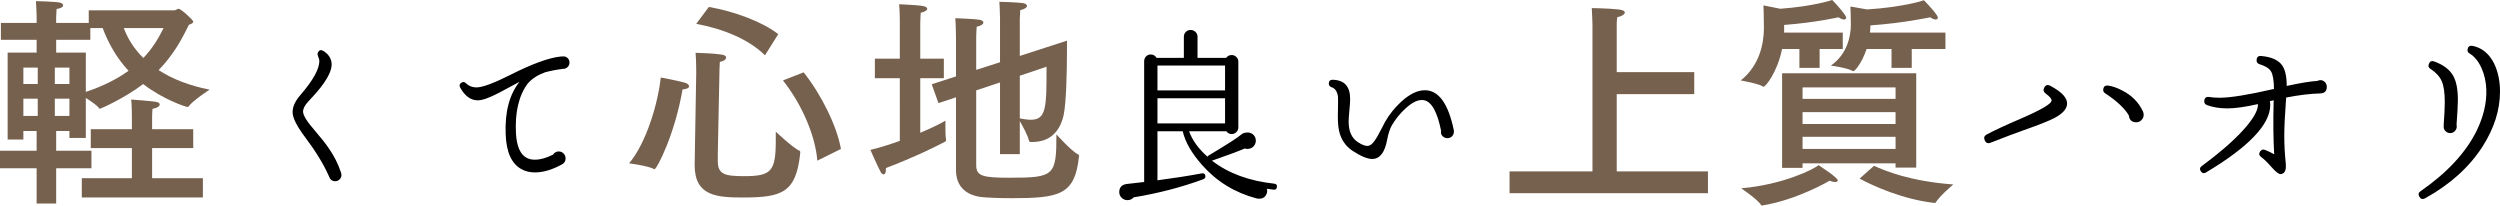
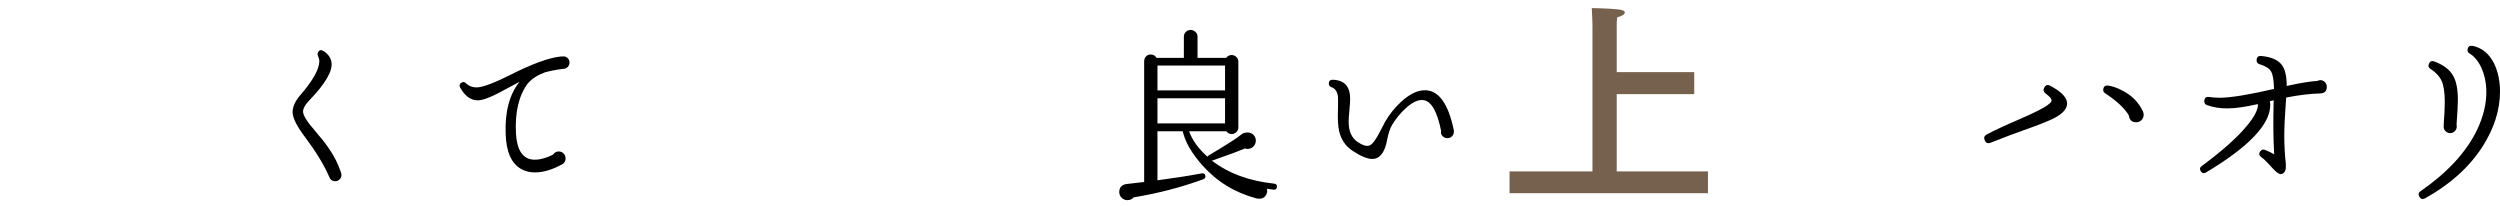
<svg xmlns="http://www.w3.org/2000/svg" id="_イヤー_2" viewBox="0 0 480.658 39.525">
  <defs>
    <style>.cls-1{fill:#76604e;}</style>
  </defs>
  <g id="design">
    <g>
-       <path class="cls-1" d="M33.521,1.987c.302,0,.562-.303,.821-.303,.432,0,2.808,2.16,2.808,2.463,0,.302-.389,.475-.821,.604-1.252,2.549-2.851,5.659-5.832,8.726,2.592,1.685,5.832,2.98,9.806,3.759,0,0-3.153,2.03-4.017,3.196-.086,.086-.129,.13-.216,.13-.389,0-4.751-1.469-8.553-4.406-3.413,2.635-8.121,4.751-8.337,4.751-.043,0-.086-.043-.129-.086-.346-.562-1.599-1.382-2.549-1.987v7.689h-3.153v-1.339h-2.549v3.801h6.782v3.37h-6.782v6.781h-3.758v-6.781H0v-3.37H7.042v-3.801h-2.549v1.642H1.469V10.108H7.042v-2.462H.173v-3.24H7.042v-1.253s-.043-1.857-.13-2.938c0,0,3.585,.087,4.493,.26,.475,.086,.734,.302,.734,.562,0,.259-.346,.562-1.253,.69-.043,.476-.086,1.469-.086,1.469v1.21h6.264V1.987h16.459ZM4.493,13.003v3.153h2.765v-3.153h-2.765Zm0,5.961v3.326h2.765v-3.326h-2.765Zm6.048-5.961v3.153h2.808v-3.153h-2.808Zm0,5.961v3.326h2.808v-3.326h-2.808Zm6.825-13.564v2.247h-6.566v2.462h5.702v7.56c3.499-1.166,6.177-2.592,8.208-4.061-2.246-2.419-3.844-5.227-4.968-8.208h-2.375Zm19.784,23.067h-7.905v5.789h9.763v3.715H15.724v-3.715h9.633v-5.789h-7.905v-3.628h7.905v-2.203s0-2.419-.129-3.499c0,0,3.585,.259,4.708,.432,.519,.087,.777,.26,.777,.519,0,.303-.475,.691-1.382,.82-.087,.562-.087,1.987-.087,1.987v1.944h7.905v3.628ZM23.802,5.399c.777,2.074,1.987,4.018,3.758,5.746,1.901-1.987,3.024-4.018,3.888-5.746h-7.646Z" />
      <path d="M65.65,33.622c0,.336-.121,.624-.36,.864-.24,.24-.528,.359-.864,.359-.408,0-.732-.167-.972-.504-.048-.071-.12-.228-.216-.468-1.008-2.279-2.532-4.775-4.572-7.488-1.608-2.136-2.412-3.744-2.412-4.823,0-1.057,.516-2.172,1.548-3.349,2.4-2.783,3.6-4.955,3.6-6.516,0-.192-.084-.492-.252-.9-.121-.288-.121-.54,0-.756,.239-.432,.576-.516,1.008-.252,.912,.553,1.44,1.296,1.584,2.232,.216,1.632-1.14,3.983-4.068,7.056l-.396,.432c-.672,.721-1.008,1.368-1.008,1.944,0,.72,.768,1.956,2.304,3.708,1.2,1.393,2.088,2.52,2.664,3.384,1.032,1.488,1.812,3.049,2.34,4.68,.048,.169,.072,.301,.072,.396Z" />
      <path d="M109.498,12.022c0,.336-.12,.624-.36,.863-.24,.24-.528,.36-.864,.36h-.072c-1.176,.144-2.304,.36-3.384,.648-1.392,.504-2.472,1.188-3.24,2.052l-.108,.107c-1.728,2.328-2.484,5.532-2.268,9.612,.144,2.473,.828,4.032,2.052,4.68,.432,.24,.959,.36,1.584,.36,1.032,0,2.196-.324,3.492-.972,.264-.408,.624-.612,1.08-.612,.384,0,.702,.132,.954,.396,.252,.264,.378,.575,.378,.936,0,.528-.229,.912-.684,1.152-1.872,1.032-3.613,1.548-5.22,1.548-.96,0-1.812-.204-2.556-.612-1.92-1.031-2.94-3.276-3.06-6.731-.168-4.296,.72-7.656,2.664-10.08-1.344,.72-2.688,1.439-4.032,2.159-1.8,.937-3.132,1.404-3.996,1.404-1.345,0-2.472-.815-3.384-2.448-.216-.407-.12-.731,.288-.972,.312-.168,.588-.12,.828,.145,.552,.527,1.224,.792,2.016,.792,1.152,0,3.348-.816,6.588-2.448,4.127-2.088,7.332-3.252,9.612-3.492,.48-.048,.816-.023,1.008,.072,.456,.24,.684,.6,.684,1.08Z" />
-       <path class="cls-1" d="M125.827,32.528c-.043,0-.086,0-.13-.044-1.123-.604-4.493-1.036-4.751-1.08,3.283-3.844,5.572-11.533,6.091-16.501,0,0,3.326,.604,4.622,.993,.562,.173,.821,.433,.821,.691,0,.303-.432,.562-1.253,.604-1.469,8.597-4.924,15.336-5.399,15.336Zm12.182-3.11v1.598c0,2.506,1.382,2.852,5.011,2.852,5.227,0,6.134-.864,6.134-6.825v-1.729s3.369,3.197,4.579,3.672c.043,0,.129,.044,.129,.389-.778,7.646-3.456,8.597-11.015,8.597-4.968,0-9.288-.259-9.288-6.177v-.26l.303-17.581s0-2.29-.13-3.802c.605,0,3.758,.13,5.054,.346,.605,.086,.821,.346,.821,.562,0,.346-.475,.734-1.209,.82-.043,.778-.086,1.858-.086,2.636l-.302,14.903Zm9.071-18.791c-3.197-3.11-7.948-5.055-13.218-6.048l2.419-3.24c4.925,.821,10.454,2.938,13.348,5.228l-2.549,4.061Zm7.43,3.283c3.413,4.276,6.393,10.324,7.171,14.729l-4.536,2.247c-.389-4.839-2.98-10.843-6.609-15.422l3.974-1.555Z" />
-       <path class="cls-1" d="M176.932,11.274h4.536v3.759h-4.536v10.497c2.16-.907,3.931-1.771,4.838-2.333v1.166c0,.864,0,1.901,.129,2.463v.086c0,.173-.086,.259-.216,.346-2.851,1.469-6.264,3.11-11.361,5.054v.303c0,.604-.172,.907-.432,.907-.216,0-.432-.173-.604-.519-.778-1.512-1.944-4.19-1.944-4.19,1.728-.389,3.715-1.036,5.659-1.728V15.033h-4.795v-3.759h4.795V4.363s0-2.376-.13-3.543c0,0,3.24,.13,4.406,.303,.605,.087,.994,.303,.994,.562,0,.26-.346,.562-1.253,.777-.043,.519-.086,2.03-.086,2.03v6.782Zm19.137-.519l9.071-2.938v1.686c0,3.974-.129,10.324-.647,12.656-.778,3.37-2.808,5.141-6.048,5.141h-.216c-.26,0-.346-.043-.389-.259-.216-.95-1.209-2.808-1.771-3.759v6.351h-3.801V15.854l-4.579,1.512v14.385c0,2.117,1.253,2.419,6.437,2.419,8.596,0,8.985-.389,8.985-8.337,0,0,2.851,3.197,4.147,3.845,.129,.043,.216,.173,.216,.303,0,.086-.043,.129-.043,.216-.777,7.3-3.801,7.905-12.959,7.905-2.333,0-4.536-.087-5.746-.216-2.98-.346-4.924-2.03-4.924-5.185v-13.995l-3.37,1.123-1.296-3.629,4.666-1.512V7.214s-.043-2.808-.129-3.715c0,0,3.715,.13,4.665,.303,.475,.086,.734,.302,.734,.518,0,.303-.432,.648-1.296,.821-.043,.519-.086,1.943-.086,1.943v6.351l4.579-1.469V3.715s-.043-2.332-.13-3.369c0,0,3.629,.086,4.579,.259,.475,.087,.734,.303,.734,.519,0,.303-.432,.648-1.296,.821-.043,.518-.086,1.685-.086,1.685v7.127Zm0,3.802v8.208c.691,.129,1.426,.259,2.117,.259,3.024,0,3.024-2.462,3.024-10.194l-5.141,1.728Z" />
      <path d="M245.505,35.962c-.048,.384-.264,.552-.648,.504-.432-.048-.864-.107-1.296-.18l.072,.288c.024,.407-.09,.773-.342,1.098s-.582,.498-.99,.522c-.168,.023-.396,.012-.684-.036-4.176-1.104-7.668-3.24-10.476-6.408-2.04-2.304-3.289-4.476-3.744-6.516h-4.86v9.432c3.096-.408,5.94-.852,8.532-1.332,.383-.072,.612,.084,.684,.468,.048,.312-.084,.528-.396,.648l-.072,.036c-4.2,1.536-8.64,2.688-13.32,3.456-.312,.359-.708,.54-1.188,.54-.432,0-.805-.15-1.116-.45-.312-.301-.468-.666-.468-1.099,0-.863,.443-1.379,1.332-1.548,.504-.048,1.656-.18,3.456-.396V11.771c0-.36,.12-.666,.36-.918,.24-.253,.54-.379,.9-.379,.504,0,.876,.217,1.116,.648h5.256V7.054c0-.359,.126-.666,.378-.918s.558-.378,.918-.378c.36,0,.671,.126,.936,.378,.264,.252,.396,.559,.396,.918v4.068h5.508c.264-.36,.612-.54,1.044-.54,.36,0,.666,.126,.918,.378s.378,.546,.378,.882v12.637c0,.359-.126,.666-.378,.918s-.558,.378-.918,.378c-.408,0-.744-.181-1.008-.54h-7.164c.6,1.704,1.776,3.336,3.528,4.896,.048-.119,.132-.203,.252-.252,3.503-2.088,5.58-3.42,6.228-3.996,.264-.239,.612-.371,1.044-.396,.456-.048,.852,.06,1.188,.324,.335,.264,.527,.611,.576,1.044,.048,.432-.06,.822-.324,1.17-.265,.348-.625,.546-1.08,.594-.216,.048-.444,.024-.684-.072-1.368,.576-3.48,1.356-6.336,2.34,3.12,2.425,7.116,3.9,11.988,4.429,.384,.048,.552,.264,.504,.647Zm-9.972-18.576v-4.788h-12.996v4.788h12.996Zm0,6.336v-4.823h-12.996v4.823h12.996Z" />
      <path d="M279.526,25.342c0,.337-.121,.625-.36,.864-.24,.24-.528,.36-.864,.36-.36,0-.666-.12-.918-.36-.252-.239-.366-.527-.342-.864l.036-.144c-.744-3.72-1.86-5.7-3.348-5.94-.984-.167-2.136,.349-3.456,1.548-1.056,.961-1.944,2.053-2.664,3.276-.384,.672-.684,1.584-.9,2.736-.456,2.496-1.416,3.744-2.88,3.744-.936,0-2.208-.528-3.816-1.584-1.32-.888-2.172-2.148-2.556-3.78-.216-.937-.288-2.352-.216-4.248,.023-1.248,.023-2.04,0-2.376-.144-.984-.553-1.584-1.224-1.8-.36-.12-.54-.36-.54-.721,.024-.504,.288-.743,.792-.72,1.152,.049,1.992,.384,2.52,1.008,.528,.625,.792,1.513,.792,2.664,0,.504-.048,1.242-.144,2.214-.096,.973-.144,1.698-.144,2.179,0,1.848,.588,3.156,1.764,3.924,.888,.6,1.608,.828,2.16,.684,.6-.167,1.355-1.176,2.268-3.023,.383-.769,.66-1.296,.828-1.584,.816-1.416,1.848-2.7,3.096-3.853,1.607-1.464,3.12-2.196,4.536-2.196,2.664,0,4.523,2.581,5.58,7.74v.252Z" />
      <path class="cls-1" d="M325.74,18.1h-14.903v14.86h17.539v4.19h-38.144v-4.19h15.94V4.795s-.043-1.9-.13-3.24c0,0,3.24,.044,5.141,.26,.821,.086,1.209,.303,1.209,.604,0,.303-.519,.691-1.469,.907-.086,.648-.086,1.21-.086,1.556V13.866h14.903v4.233Z" />
-       <path class="cls-1" d="M354.296,9.417h-4.449v3.629h-3.888v-3.629h-3.326c-.994,4.709-3.24,7.258-3.542,7.258-.043,0-.086,0-.129-.044-.864-.562-4.277-1.166-4.277-1.166,3.628-2.895,4.45-7.084,4.45-10.108,0-2.03-.087-4.319-.087-4.319l3.24,.647c6.393-.475,9.849-1.642,9.979-1.685,.993,.993,2.678,2.938,2.678,3.369,0,.216-.129,.389-.389,.389s-.605-.129-1.08-.432c0,0-4.579,1.037-10.454,1.469v1.469h11.274v3.153Zm-.95,25.271c0,.173-.216,.303-.519,.303-.302,0-.691-.087-1.037-.26,0,0-6.091,3.629-12.83,4.752-.043,0-.13,.043-.173,.043-.086,0-.173-.043-.216-.129-.562-.994-3.802-3.197-3.802-3.197,8.078-.69,14.083-3.715,14.86-4.449,.129,.087,3.715,2.376,3.715,2.938Zm15.076-2.462h-3.975v-.821h-17.884v.864h-3.931V14.082h25.789v18.144Zm-21.858-15.422v2.203h17.884v-2.203h-17.884Zm0,4.752v2.289h17.884v-2.289h-17.884Zm0,4.752v2.332h17.884v-2.332h-17.884Zm27.474-16.891h-6.479v3.629h-3.888v-3.629h-4.795c-.864,2.635-2.246,4.276-2.549,4.276-.043,0-.086,0-.13-.043-.95-.604-4.19-1.037-4.19-1.037,3.067-2.159,3.845-5.485,3.845-7.904,0-1.642-.086-3.456-.086-3.456l3.196,.562c6.869-.432,10.8-1.685,10.929-1.771,.691,.691,2.678,2.809,2.678,3.326,0,.216-.129,.389-.389,.389-.259,0-.604-.129-1.08-.432,0,0-5.227,1.123-11.49,1.556v.216c0,.346-.043,.734-.087,1.166h14.515v3.153Zm-13.737,22.463c2.203,.993,6.998,2.98,15.249,3.585,0,0-2.678,2.247-3.369,3.456-.043,.087-.13,.087-.346,.087-6.004-.691-11.663-3.24-14.298-4.666l2.765-2.462Z" />
      <path d="M397.425,20.014c-.072,.961-.876,1.849-2.412,2.664-.984,.528-3.012,1.332-6.084,2.412-1.368,.48-3.432,1.26-6.191,2.34-.553,.217-.937,.061-1.152-.468-.216-.479-.084-.852,.396-1.116,1.488-.792,3.66-1.8,6.516-3.023,3.888-1.68,5.868-2.832,5.94-3.456,.048-.336-.336-.804-1.152-1.404-.408-.312-.492-.684-.252-1.116,.264-.504,.647-.623,1.152-.359,2.232,1.176,3.312,2.353,3.24,3.527Zm14.724,2.053c0,.384-.138,.72-.414,1.008-.276,.288-.606,.432-.99,.432-.864,0-1.345-.432-1.44-1.296-.816-1.392-2.34-2.819-4.572-4.284-.288-.191-.408-.455-.36-.792,.096-.527,.408-.756,.936-.684,.84,.12,1.74,.432,2.7,.936,1.848,.937,3.18,2.28,3.996,4.032l.036,.072c.072,.24,.108,.432,.108,.576Z" />
      <path d="M447.357,16.702c0,.816-.42,1.236-1.26,1.26-1.92,.049-4.104,.312-6.552,.792l-.072,1.08c-.192,2.568-.288,4.645-.288,6.229,0,1.8,.095,3.588,.288,5.363,.096,1.08-.107,1.729-.612,1.944-.121,.072-.252,.108-.396,.108-.36,0-.948-.462-1.764-1.387-.816-.924-1.453-1.542-1.908-1.854-.456-.312-.54-.685-.252-1.116,.264-.36,.588-.456,.972-.288,.552,.216,1.128,.492,1.729,.828-.168-2.855-.204-6.192-.108-10.008,.023-.168,.036-.288,.036-.36-.336,.072-.588,.12-.756,.145,.048,.24,.072,.492,.072,.756,0,3.72-4.116,8.04-12.348,12.96-.384,.24-.708,.18-.972-.181-.288-.407-.24-.756,.144-1.044,3.96-2.928,6.876-5.531,8.748-7.812,1.44-1.752,2.124-3.12,2.052-4.104-2.4,.553-4.369,.828-5.904,.828-1.44,0-2.749-.216-3.924-.647-.385-.168-.54-.469-.468-.9,.095-.527,.408-.743,.936-.647,.6,.096,1.271,.144,2.016,.144,2.064,0,5.544-.563,10.44-1.692-.024-1.632-.21-2.747-.558-3.348-.348-.6-1.086-1.067-2.214-1.404-.408-.119-.6-.396-.576-.827,.048-.553,.336-.805,.864-.757,1.944,.169,3.288,.757,4.032,1.765,.6,.84,.9,2.172,.9,3.996,2.496-.552,4.464-.876,5.904-.973,.192-.096,.372-.144,.54-.144,.36,0,.66,.126,.9,.378,.239,.252,.36,.558,.36,.918Z" />
      <path d="M480.658,17.603c0,3.552-1.128,7.092-3.384,10.619-2.568,3.96-6.241,7.261-11.017,9.9-.48,.264-.852,.156-1.116-.324-.24-.432-.157-.78,.252-1.044,5.088-3.528,8.676-7.392,10.764-11.592,1.319-2.712,1.944-5.34,1.872-7.884-.049-1.561-.366-2.976-.954-4.248-.588-1.272-1.338-2.184-2.25-2.736-.336-.191-.468-.468-.396-.828,.095-.527,.419-.743,.972-.647,1.775,.359,3.144,1.476,4.104,3.348,.768,1.584,1.152,3.396,1.152,5.437Zm-8.316,6.731c0,.337-.126,.63-.378,.882s-.546,.378-.882,.378c-.336,0-.63-.119-.882-.359s-.378-.54-.378-.9l.036-.18h-.036c.144-1.992,.216-3.504,.216-4.536,0-1.776-.192-3.107-.576-3.996-.384-.888-1.104-1.68-2.16-2.376-.384-.216-.492-.527-.324-.936,.167-.505,.504-.672,1.008-.505,1.775,.648,3,1.572,3.672,2.772,.6,1.057,.9,2.592,.9,4.608,0,.912-.084,2.496-.252,4.752l.036,.396Z" />
    </g>
  </g>
</svg>